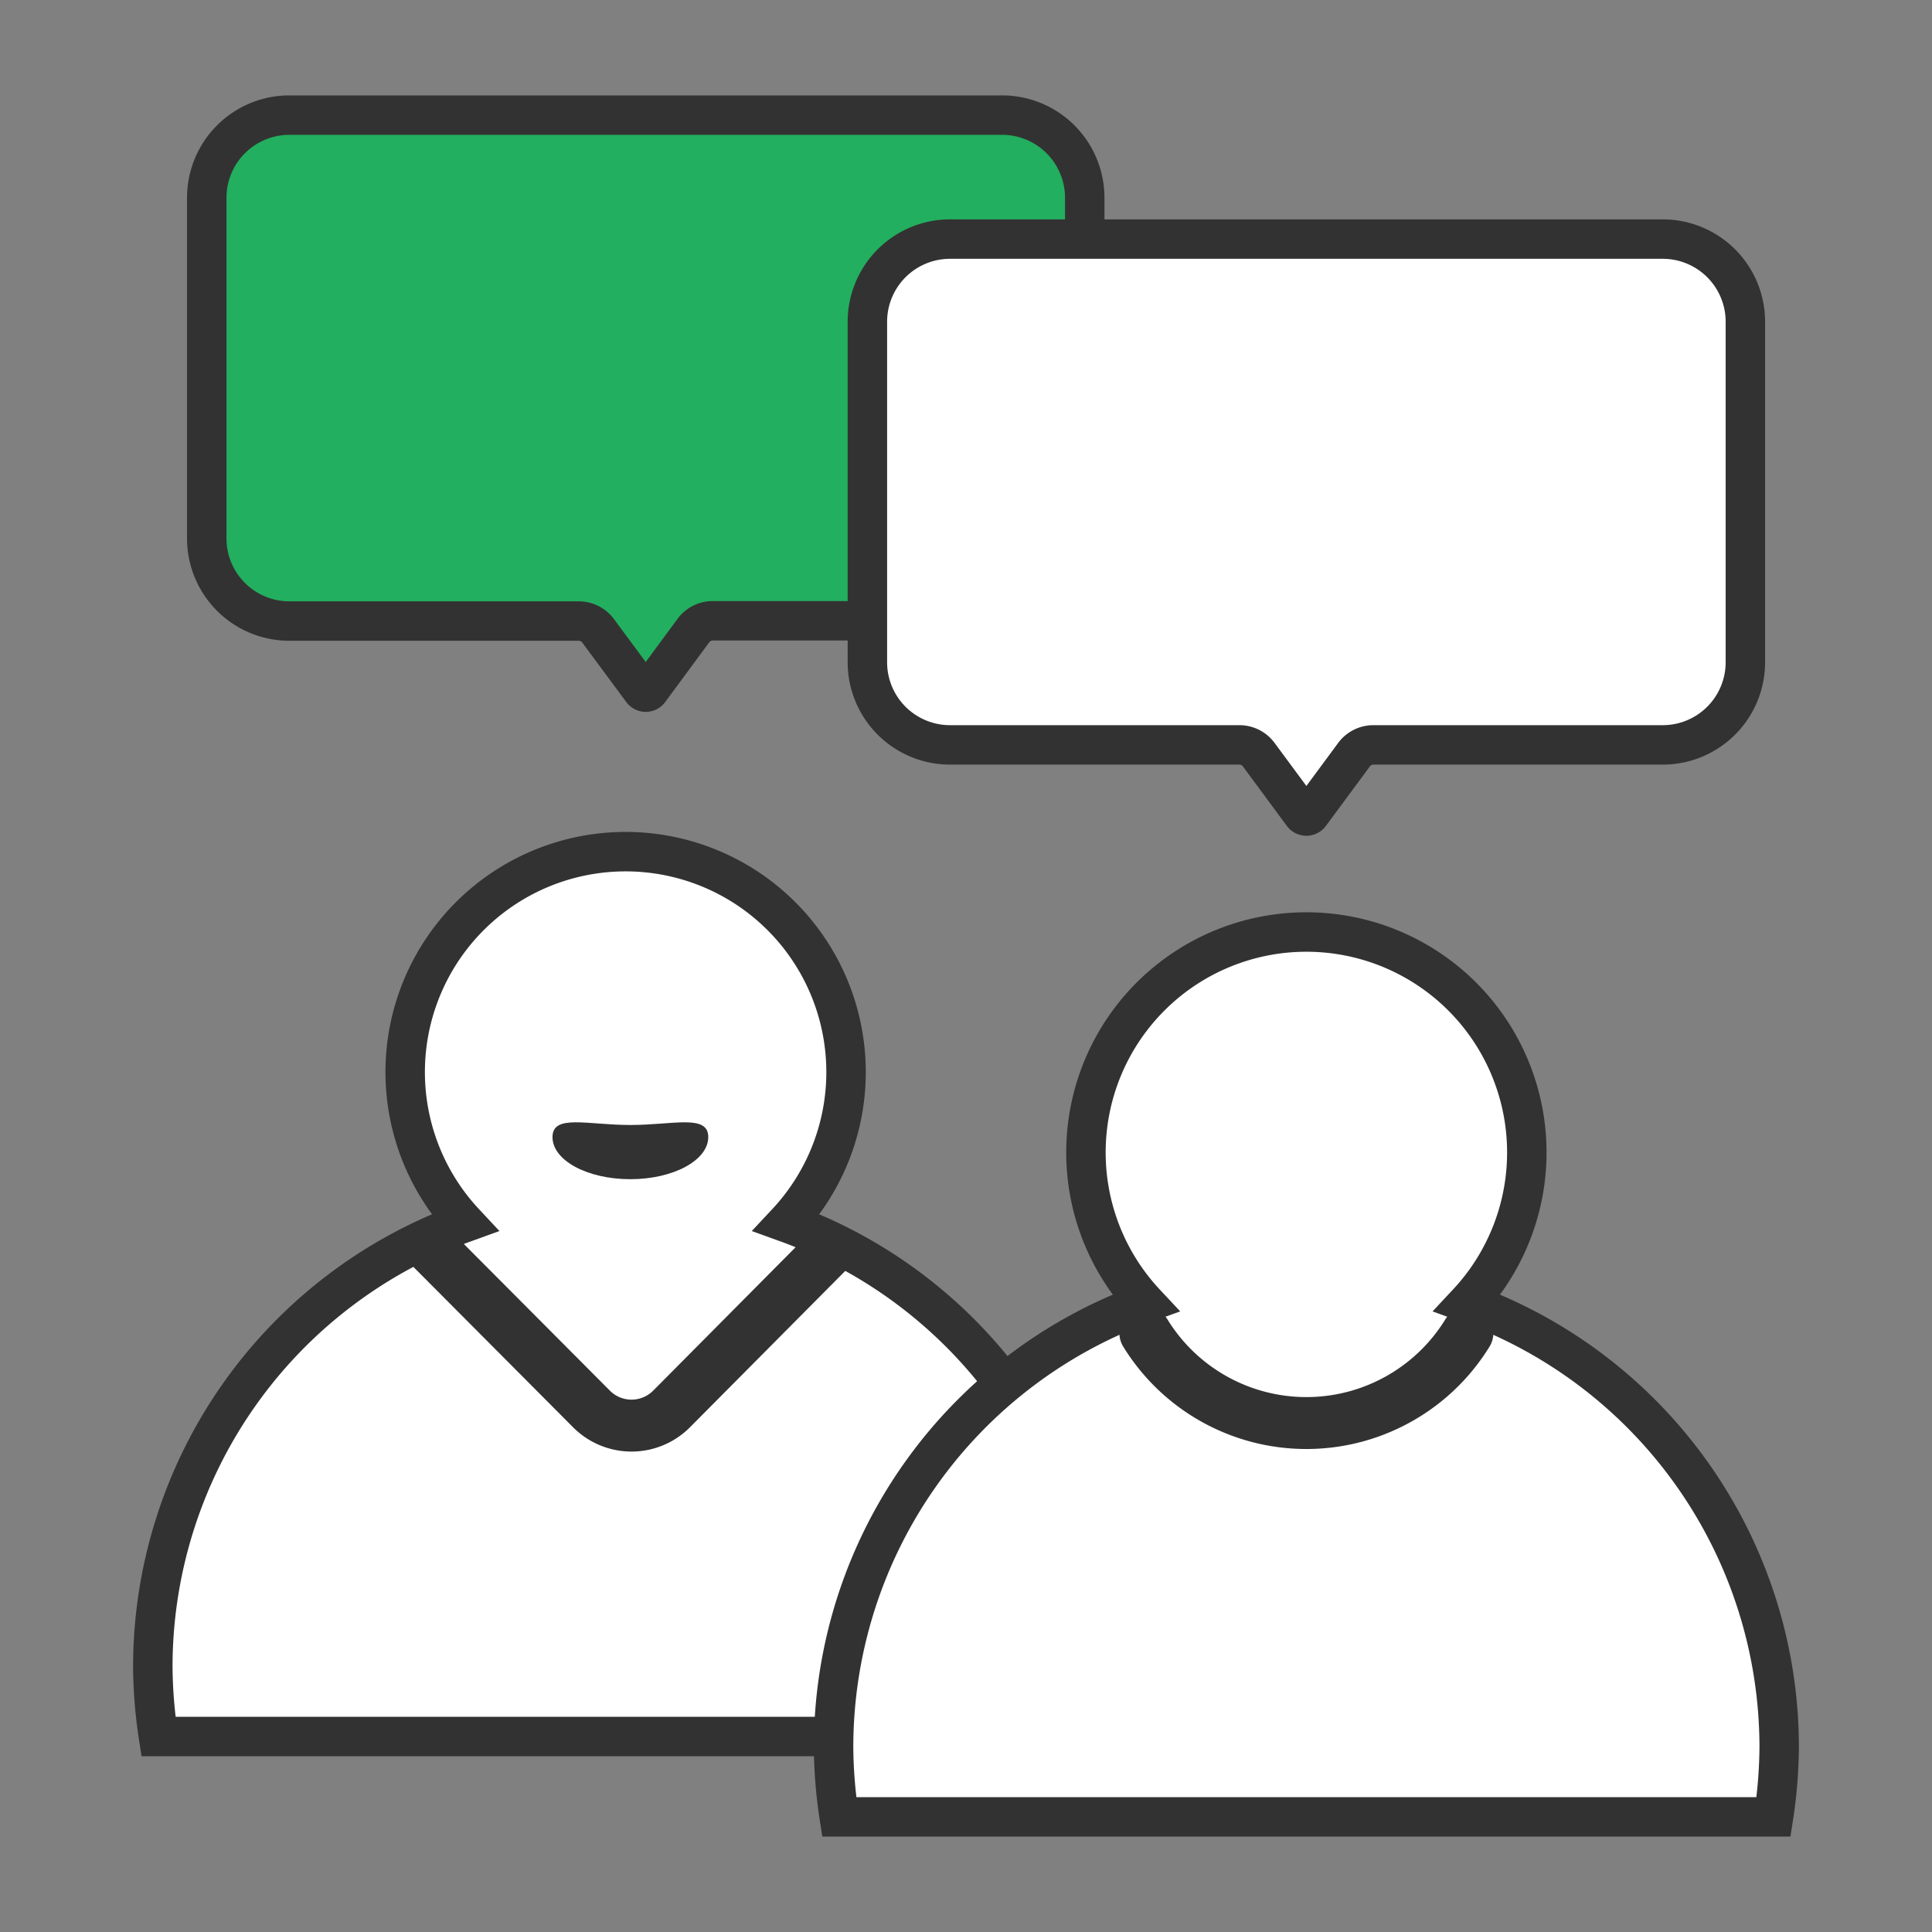
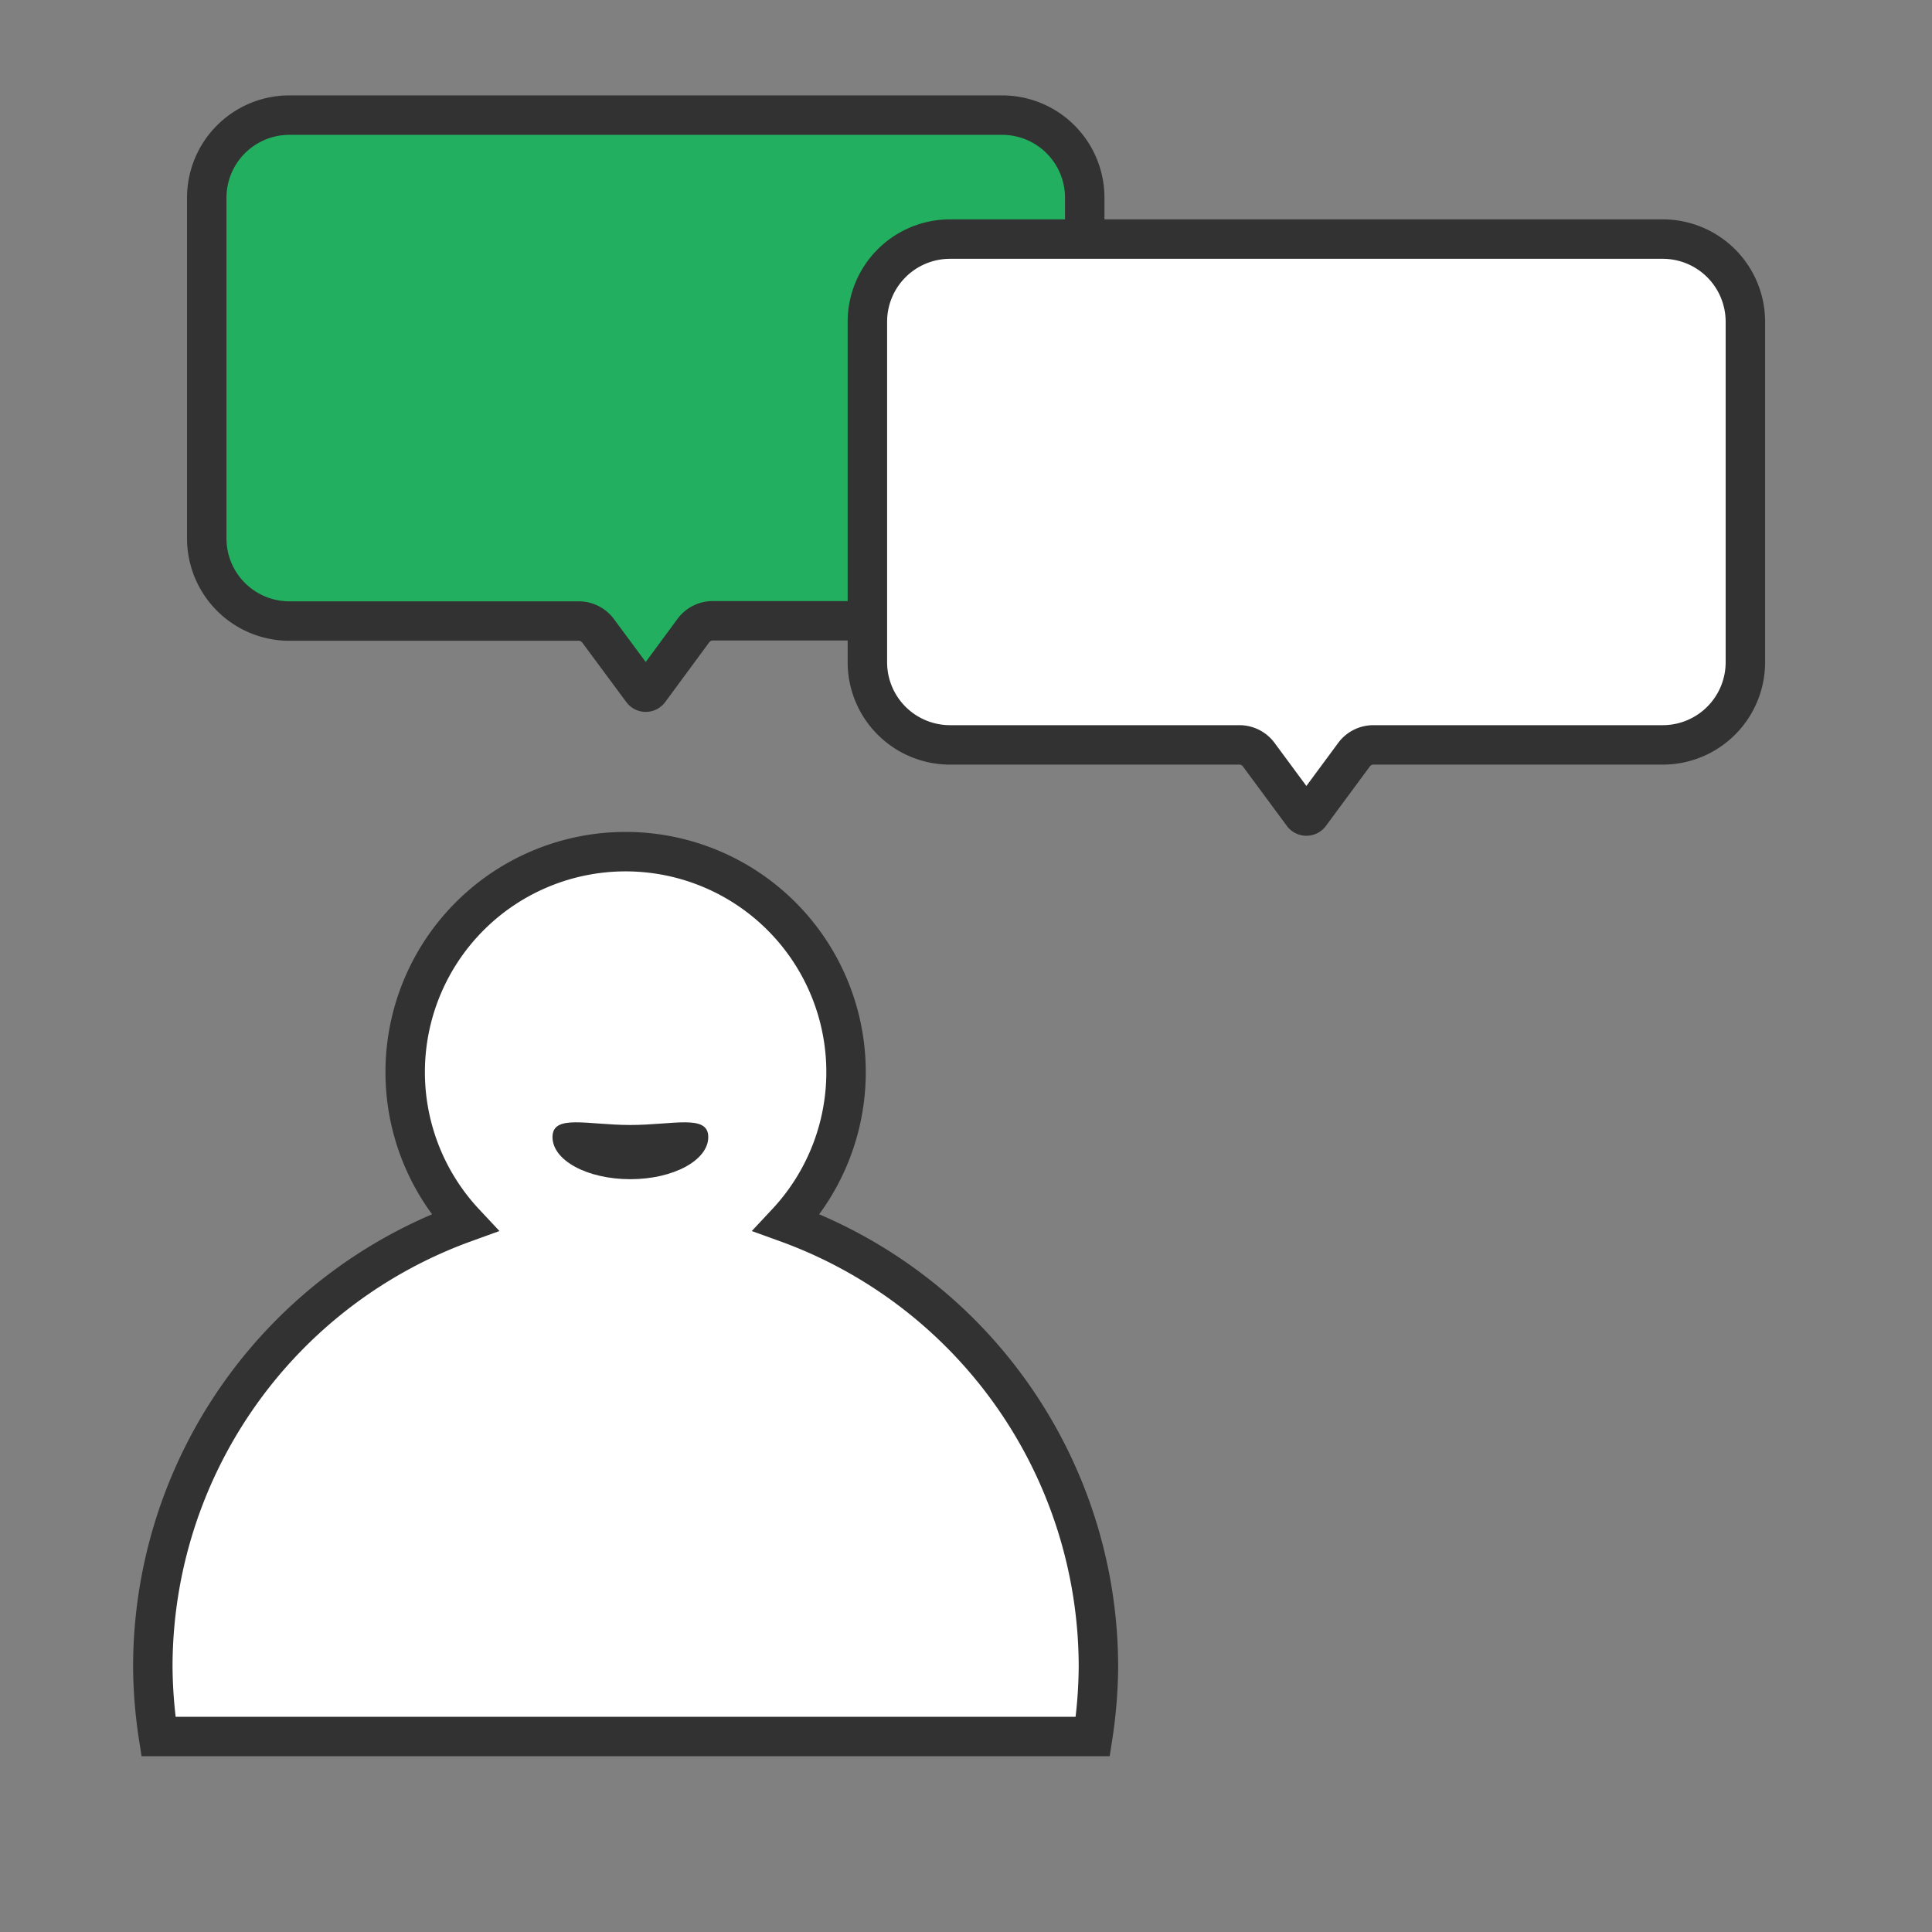
<svg xmlns="http://www.w3.org/2000/svg" id="b54822b2-bf52-4e66-a669-46cadfb89130" data-name="Layer 1" viewBox="0 0 144 144">
  <rect x="0" y="0" width="144" height="144" fill="#808080" stroke="none" />
  <defs>
    <style>.b32a0f54-1317-4baa-aa43-8c625bf84886,.bbaaef15-df44-4d4c-a09f-c81b093d9c51{fill:none;}.a8c6bef9-9139-4a67-848d-9d7d005de0b3,.f62a4dda-0812-4e7d-a219-56e909498b4b{fill:#fff;}.a8c6bef9-9139-4a67-848d-9d7d005de0b3,.ba7a68af-24e4-4fb2-a961-5b2879e5ffe6,.bbaaef15-df44-4d4c-a09f-c81b093d9c51,.f62a4dda-0812-4e7d-a219-56e909498b4b{stroke:#333232;stroke-linecap:round;stroke-miterlimit:10;}.ba7a68af-24e4-4fb2-a961-5b2879e5ffe6,.f62a4dda-0812-4e7d-a219-56e909498b4b{stroke-width:2.94px;}.b96dc5b1-1ca2-4c00-a9df-47a08752c836{fill:#333232;}.a8c6bef9-9139-4a67-848d-9d7d005de0b3,.bbaaef15-df44-4d4c-a09f-c81b093d9c51{stroke-width:3.87px;}.ba7a68af-24e4-4fb2-a961-5b2879e5ffe6{fill:#22af5f;}</style>
  </defs>
  <rect class="b32a0f54-1317-4baa-aa43-8c625bf84886" width="144" height="144" />
  <path class="f62a4dda-0812-4e7d-a219-56e909498b4b" d="M81.45,129.43a35.65,35.65,0,0,0,.42-5.2,35.22,35.22,0,0,0-23.24-33.1,16.43,16.43,0,1,0-24,0,35.22,35.22,0,0,0-23.24,33.1,35.65,35.65,0,0,0,.42,5.2Z" />
  <path class="b96dc5b1-1ca2-4c00-a9df-47a08752c836" d="M41.18,84.75c0-1.73,2.6-.9,5.8-.9s5.81-.83,5.81.9-2.6,3.14-5.81,3.14S41.18,86.49,41.18,84.75Z" />
-   <path class="bbaaef15-df44-4d4c-a09f-c81b093d9c51" d="M32.29,93.17,44.07,105a4.21,4.21,0,0,0,6,0L61.67,93.32" />
-   <path class="f62a4dda-0812-4e7d-a219-56e909498b4b" d="M132.19,135.42a35.65,35.65,0,0,0,.42-5.2,35.22,35.22,0,0,0-23.24-33.1,16.43,16.43,0,1,0-24,0,35.22,35.22,0,0,0-23.24,33.1,35.65,35.65,0,0,0,.42,5.2Z" />
-   <path class="a8c6bef9-9139-4a67-848d-9d7d005de0b3" d="M85.37,99.36a14.09,14.09,0,0,0,24,0" />
  <path class="ba7a68af-24e4-4fb2-a961-5b2879e5ffe6" d="M74.68,8.58H21.57a6.16,6.16,0,0,0-6.16,6.16V40.13a6.16,6.16,0,0,0,6.16,6.16H43.14a1.8,1.8,0,0,1,1.44.73l3.28,4.43a.33.33,0,0,0,.54,0L51.68,47a1.79,1.79,0,0,1,1.44-.73H74.68a6.16,6.16,0,0,0,6.17-6.16V14.74A6.16,6.16,0,0,0,74.68,8.58Z" />
  <path class="f62a4dda-0812-4e7d-a219-56e909498b4b" d="M123.93,17.82H70.82A6.16,6.16,0,0,0,64.65,24V49.36a6.16,6.16,0,0,0,6.17,6.16H92.38a1.79,1.79,0,0,1,1.44.73l3.28,4.44a.34.34,0,0,0,.54,0l3.28-4.44a1.79,1.79,0,0,1,1.44-.73h21.57a6.16,6.16,0,0,0,6.16-6.16V24A6.16,6.16,0,0,0,123.93,17.82Z" />
</svg>